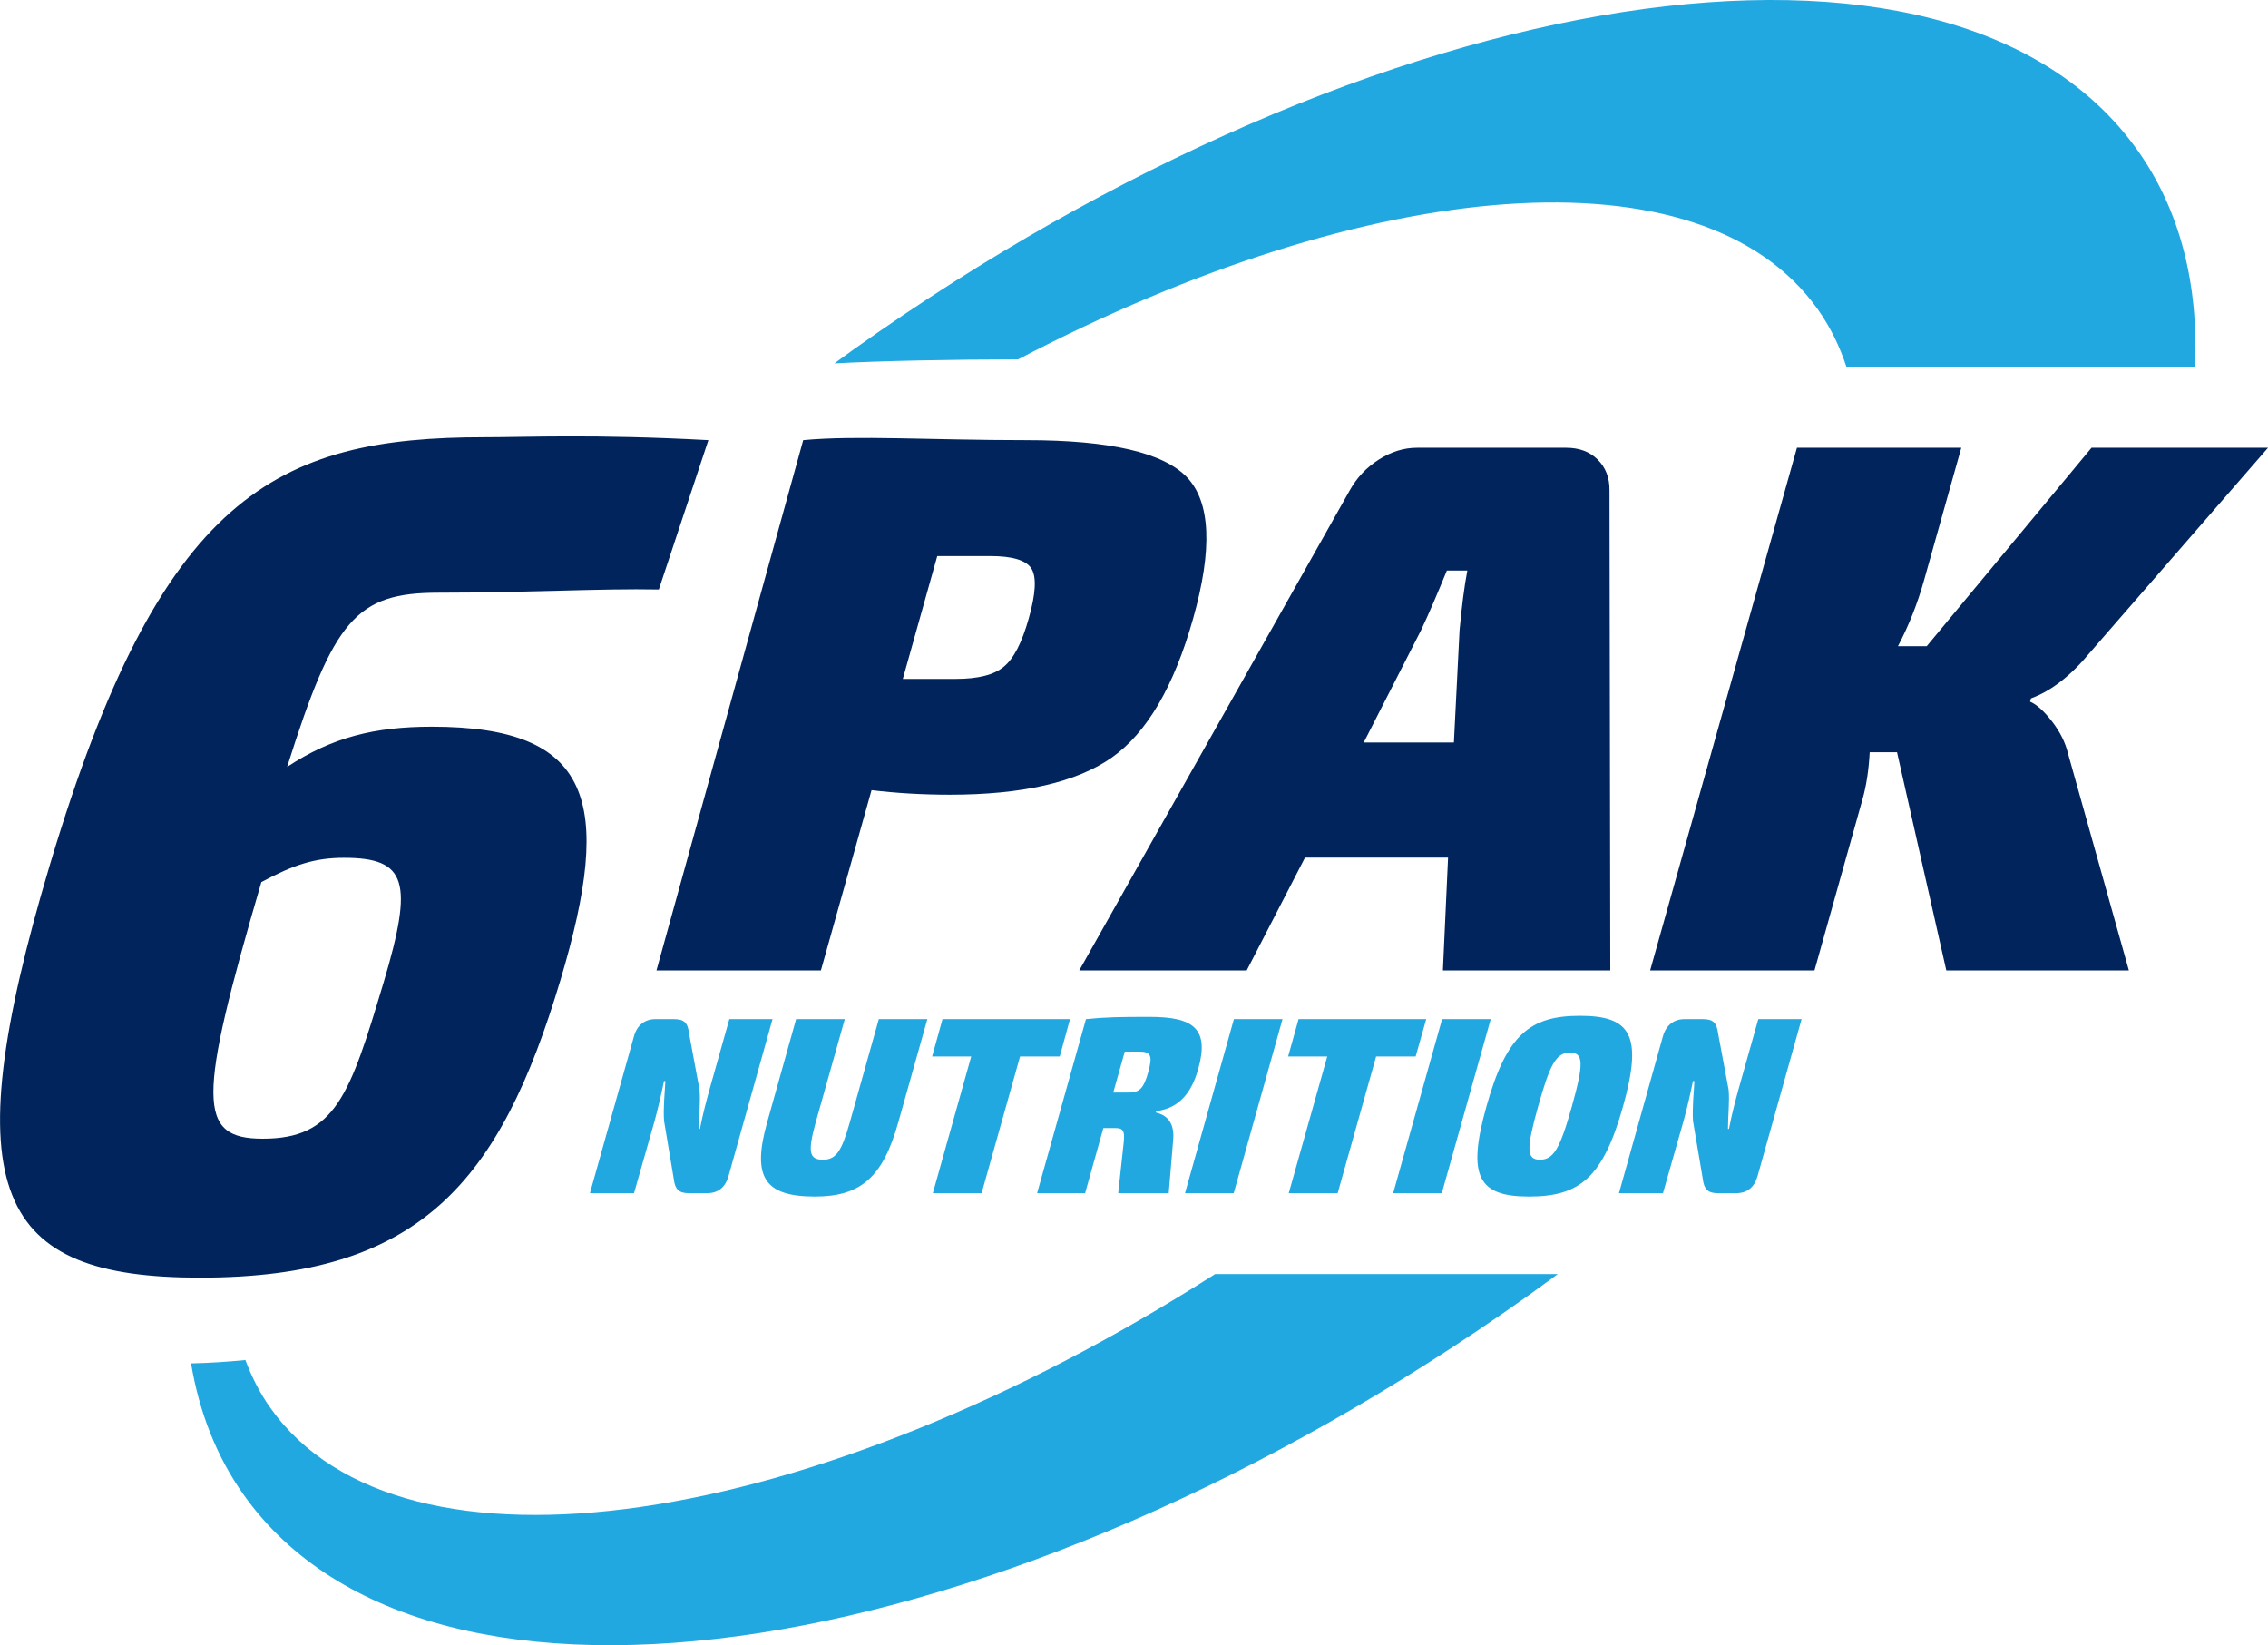
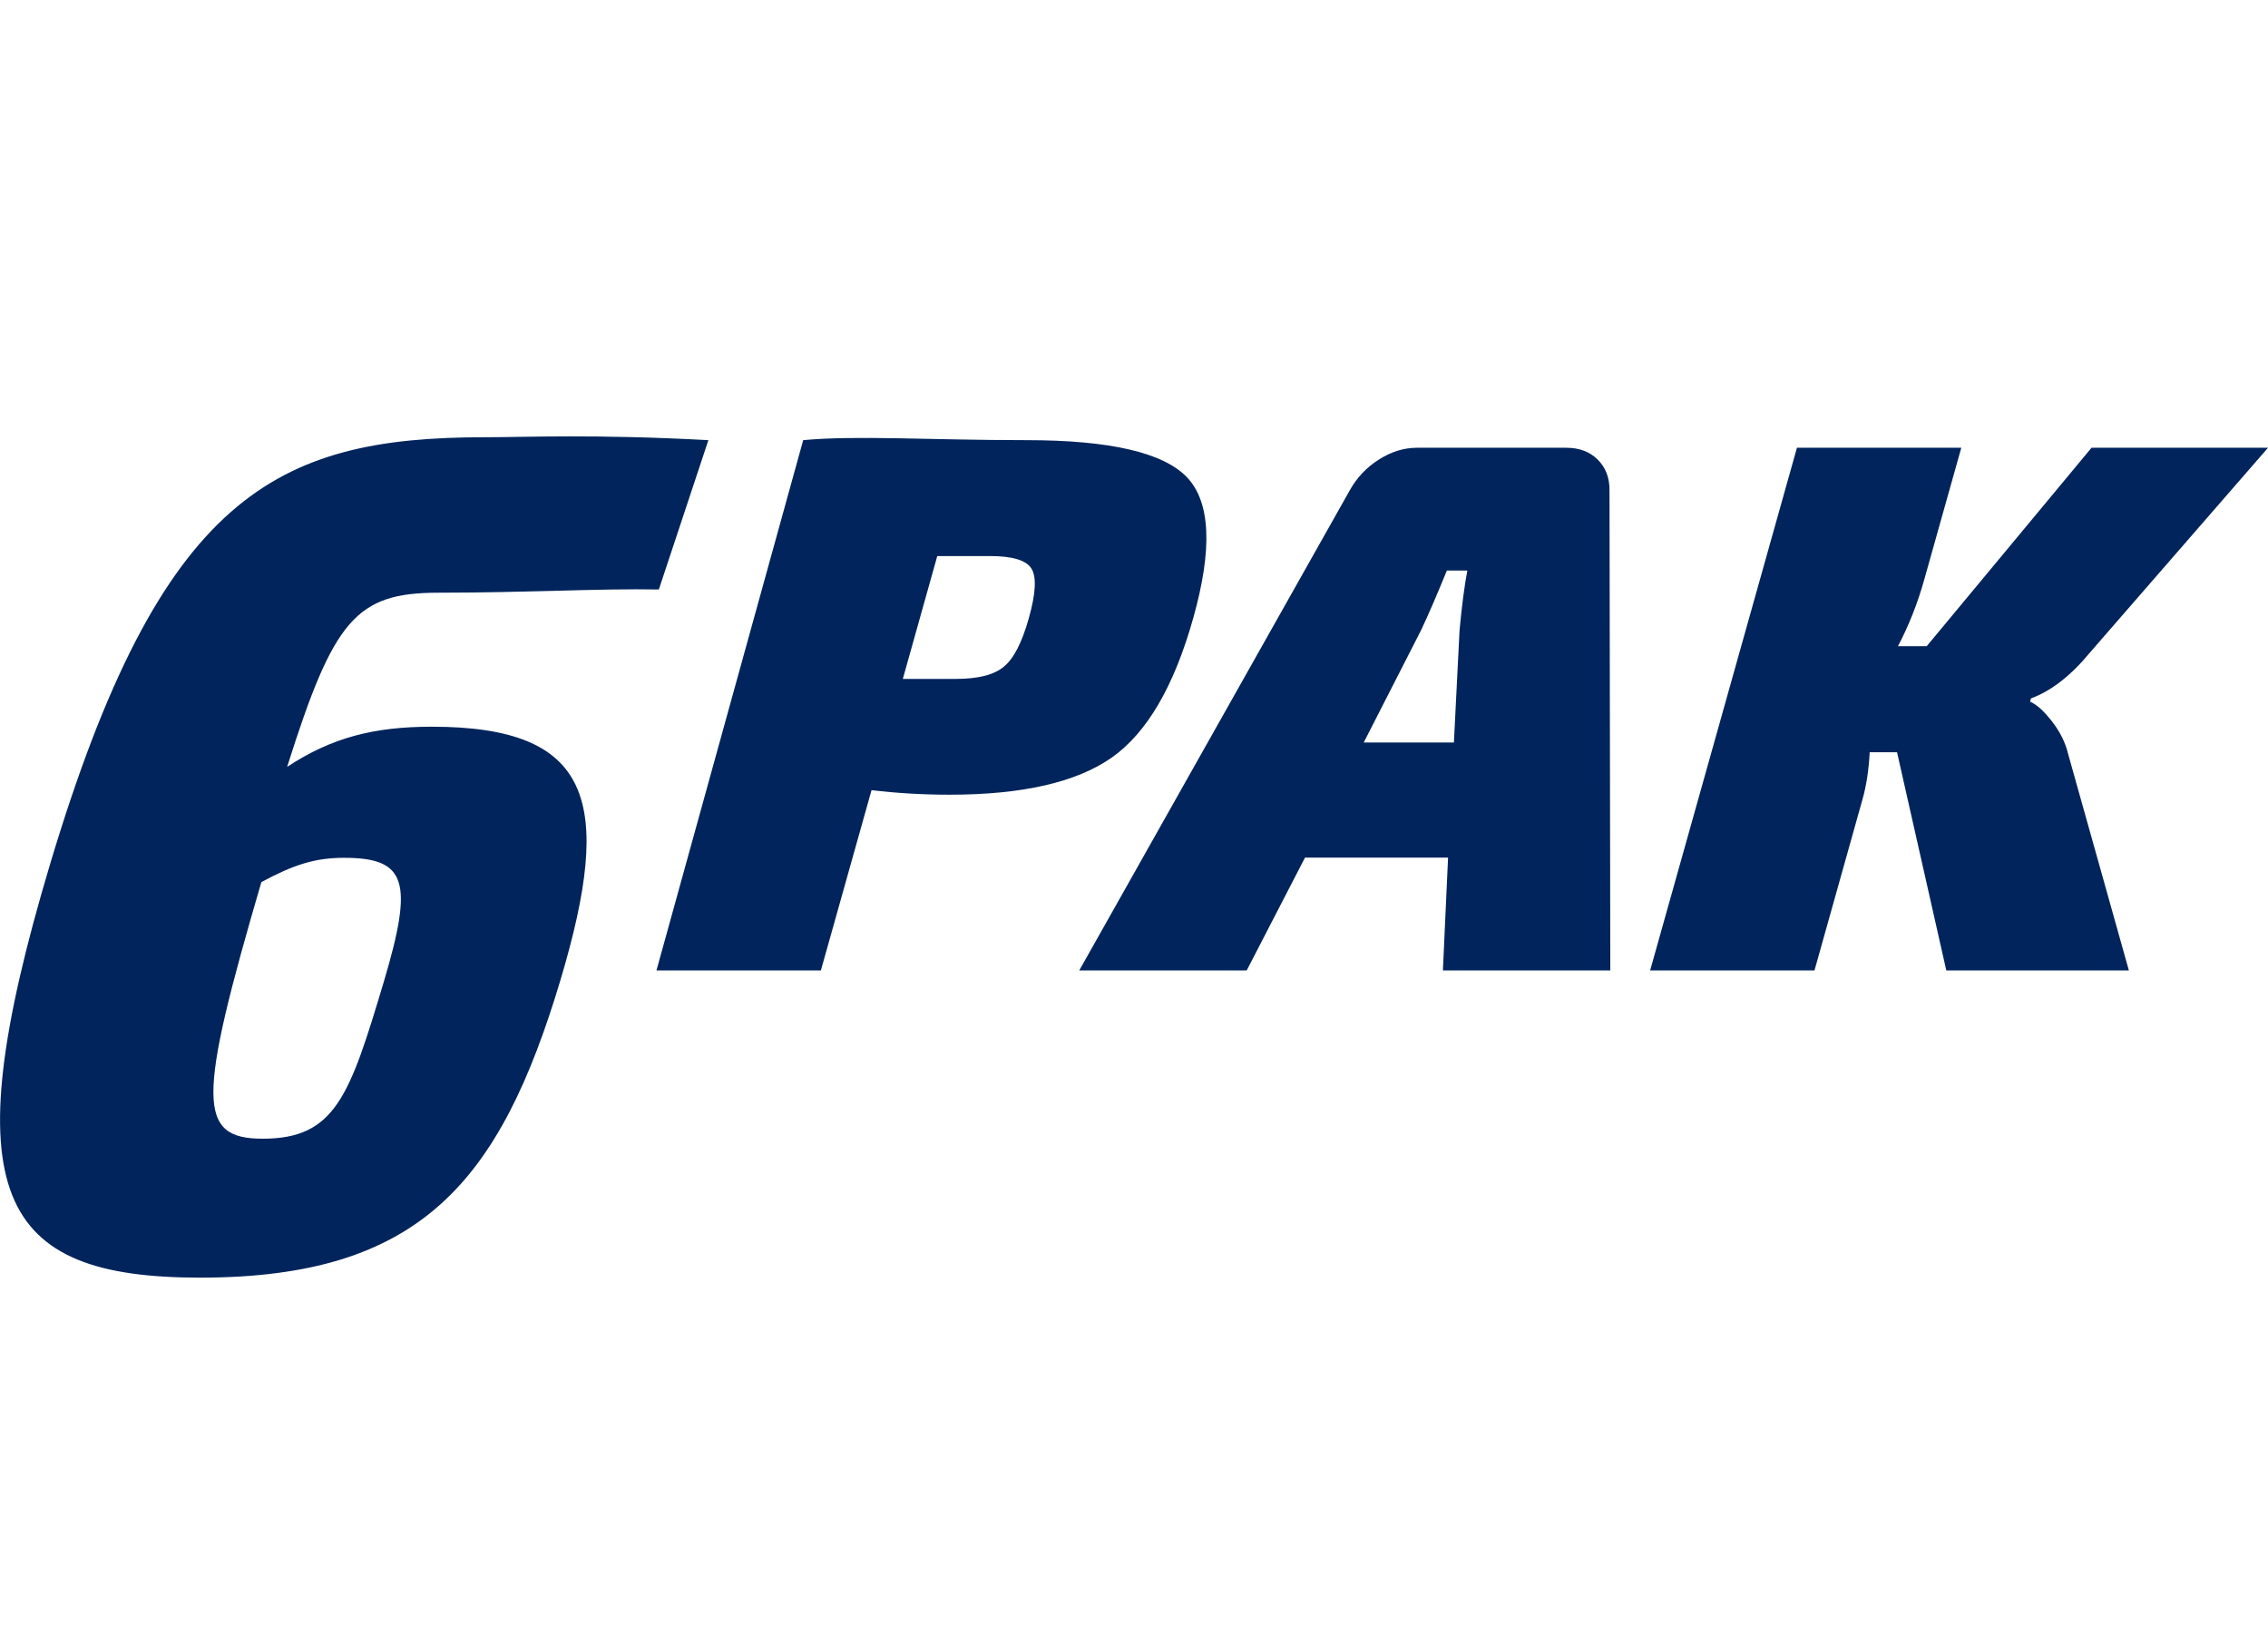
<svg xmlns="http://www.w3.org/2000/svg" width="332.19px" height="240.94px" enable-background="new 0 0 332.189 240.944" version="1.1" viewBox="0 0 332.189 240.944" xml:space="preserve">
-   <path d="m39.62 206.21c-1.551-2.178-2.752-4.543-3.678-7.033-2.56 0.252-5.189 0.427-7.961 0.491 1.196 7.103 3.698 13.597 7.721 19.265 27.221 38.335 111.37 25.304 187.96-29.074 1.53-1.087 3.012-2.18 4.506-3.273h-50.192c-58.882 37.604-119.08 46.761-138.36 19.624m273.46-184.21c-27.203-38.312-111.36-25.312-187.93 29.086-0.992 0.708-1.959 1.424-2.931 2.125 6.922-0.369 17.136-0.577 26.9-0.583 51.563-26.971 100.18-31.203 117.14-7.321 1.824 2.582 3.207 5.408 4.196 8.429h51.06c0.508-12.064-2.152-22.894-8.432-31.736m-217.23 142.26c0.52-1.892 0.998-3.966 1.403-5.931h0.203c-0.102 1.87-0.332 3.959-0.19 5.858l1.422 8.486c0.17 1.482 0.746 2.068 2.172 2.068h2.713c1.609 0 2.67-0.869 3.129-2.497l6.449-22.995h-6.328l-2.84 10.075c-0.504 1.813-1.047 3.809-1.467 6.006h-0.154c0.024-2.14 0.24-3.934 0.098-5.731l-1.543-8.277c-0.174-1.489-0.666-2.072-2.207-2.072h-2.715c-1.549 0-2.691 0.889-3.137 2.503l-6.453 22.989h6.457l2.988-10.482zm27.884-15.009h-7.131l-4.228 15.074c-2.283 8.063-0.408 10.908 6.978 10.908 6.744 0 9.977-2.845 12.229-10.908l4.246-15.074h-7.111l-4.235 15.074c-1.222 4.332-2.041 5.513-3.955 5.513-2.029 0-2.244-1.181-1.041-5.513l4.248-15.074zm44.685-0.33c-4.315 0-6.393 0.024-9.36 0.33l-7.156 25.492h7.031l2.672-9.537h1.756c1.102 0 1.383 0.383 1.246 1.896l-0.826 7.642h7.397l0.659-7.877c0.233-2.912-1.408-3.674-2.536-3.938l0.037-0.201c3.536-0.438 5.245-2.915 6.159-6.166 1.67-5.903-0.686-7.641-7.079-7.641m-0.251 8.132c-0.657 2.324-1.243 2.989-2.991 2.955h-2.123l1.691-6.005h2.098c1.771 1e-3 1.993 0.645 1.325 3.05m86.526 2.273c-0.5 1.813-1.038 3.809-1.457 6.006h-0.144c0.01-2.14 0.249-3.934 0.096-5.731l-1.548-8.277c-0.189-1.489-0.682-2.072-2.194-2.072h-2.729c-1.553 0-2.692 0.889-3.15 2.503l-6.442 22.989h6.446l2.988-10.482c0.533-1.892 1-3.966 1.403-5.931h0.216c-0.104 1.87-0.331 3.959-0.206 5.858l1.436 8.486c0.175 1.482 0.749 2.068 2.191 2.068h2.683c1.627 0 2.682-0.869 3.142-2.497l6.452-22.995h-6.343l-2.84 10.075zm-23.29-10.563c-7.348 0-10.758 2.813-13.679 13.245-2.935 10.413-1.103 13.225 6.247 13.225 7.432 0 10.837-2.812 13.757-13.225 2.929-10.431 1.104-13.245-6.325-13.245m-1.167 13.245c-1.754 6.246-2.689 7.829-4.682 7.829-1.99 0-2.018-1.583-0.259-7.829 1.746-6.259 2.673-7.853 4.661-7.853 1.991 1e-3 2.03 1.595 0.28 7.853m-19.059 12.735l7.169-25.492h-7.124l-7.168 25.492h7.123zm-74.651-20.018h5.723l-5.621 20.018h7.146l5.629-20.018h5.813l1.505-5.475h-18.677l-1.518 5.475zm52.143 0h5.729l-5.64 20.018h7.167l5.632-20.018h5.789l1.552-5.475h-18.699l-1.53 5.475zm-7.97 20.018l7.147-25.492h-7.12l-7.16 25.492h7.133z" fill="#22A8E1" />
  <path d="m234.01 67.305c-1.161-1.151-2.684-1.73-4.612-1.73h-21.854c-1.925 0-3.777 0.579-5.586 1.73-1.81 1.149-3.225 2.648-4.254 4.492l-39.627 70.319h24.526l8.539-16.522h20.954l-0.756 16.522h24.518l-0.118-70.319c0.017-1.844-0.569-3.343-1.73-4.492m-20.232 25.005l-0.828 16.43h-13.209l8.391-16.43c1.115-2.355 2.38-5.298 3.789-8.756h2.997c-0.447 2.359-0.818 5.273-1.14 8.756m86.794 13.366c-1.164-1.503-2.241-2.493-3.23-2.921l0.127-0.473c2.977-1.093 5.862-3.339 8.669-6.746l26.056-29.961h-25.852l-24.141 29.061h-4.211c1.59-3.021 2.883-6.282 3.851-9.754l5.428-19.307h-24.072l-21.503 76.541h24.072l7.006-24.963c0.589-2.047 0.945-4.401 1.08-6.991h4.003l7.217 31.954h26.741l-8.931-31.82c-0.375-1.556-1.144-3.104-2.31-4.62m-125.81-15.127c2.854-10.132 2.548-17.018-0.911-20.652-3.457-3.621-11.293-5.435-23.494-5.435-14.047 0-24.939-0.732-32.717 0l-21.49 77.654h24.082l7.418-26.398c3.653 0.437 7.469 0.665 11.469 0.665 10.637 0 18.533-1.82 23.693-5.418 5.175-3.636 9.142-10.444 11.95-20.416m-24.079 0c-0.99 3.527-2.197 5.907-3.65 7.08-1.43 1.209-3.777 1.798-7.059 1.798h-7.742l5.047-17.992h7.75c3.25 0 5.283 0.612 6.043 1.832 0.762 1.23 0.645 3.646-0.389 7.282m-87.435 15.878c-8.411 0-14.642 1.565-21.195 5.883 6.802-21.568 10.085-25.508 22.164-25.508 12.957 0 23.759-0.639 32.279-0.47l7.256-21.87c-16.785-0.904-26.602-0.427-32.723-0.427-30.637 0-47.5 8.443-63.712 62.563-14.489 48.46-7.597 60.512 21.991 60.512 32.205 0 43.909-13.954 52.782-43.595 7.826-26.219 4.601-37.088-18.842-37.088m-7.049 37.398c-4.975 16.608-7.064 22.938-17.716 22.938-9.63 0-9.585-5.554-0.204-37.584 4.793-2.57 7.887-3.553 12.113-3.553 9.231-1e-3 10.171 3.552 5.807 18.199" fill="#00245B" />
</svg>